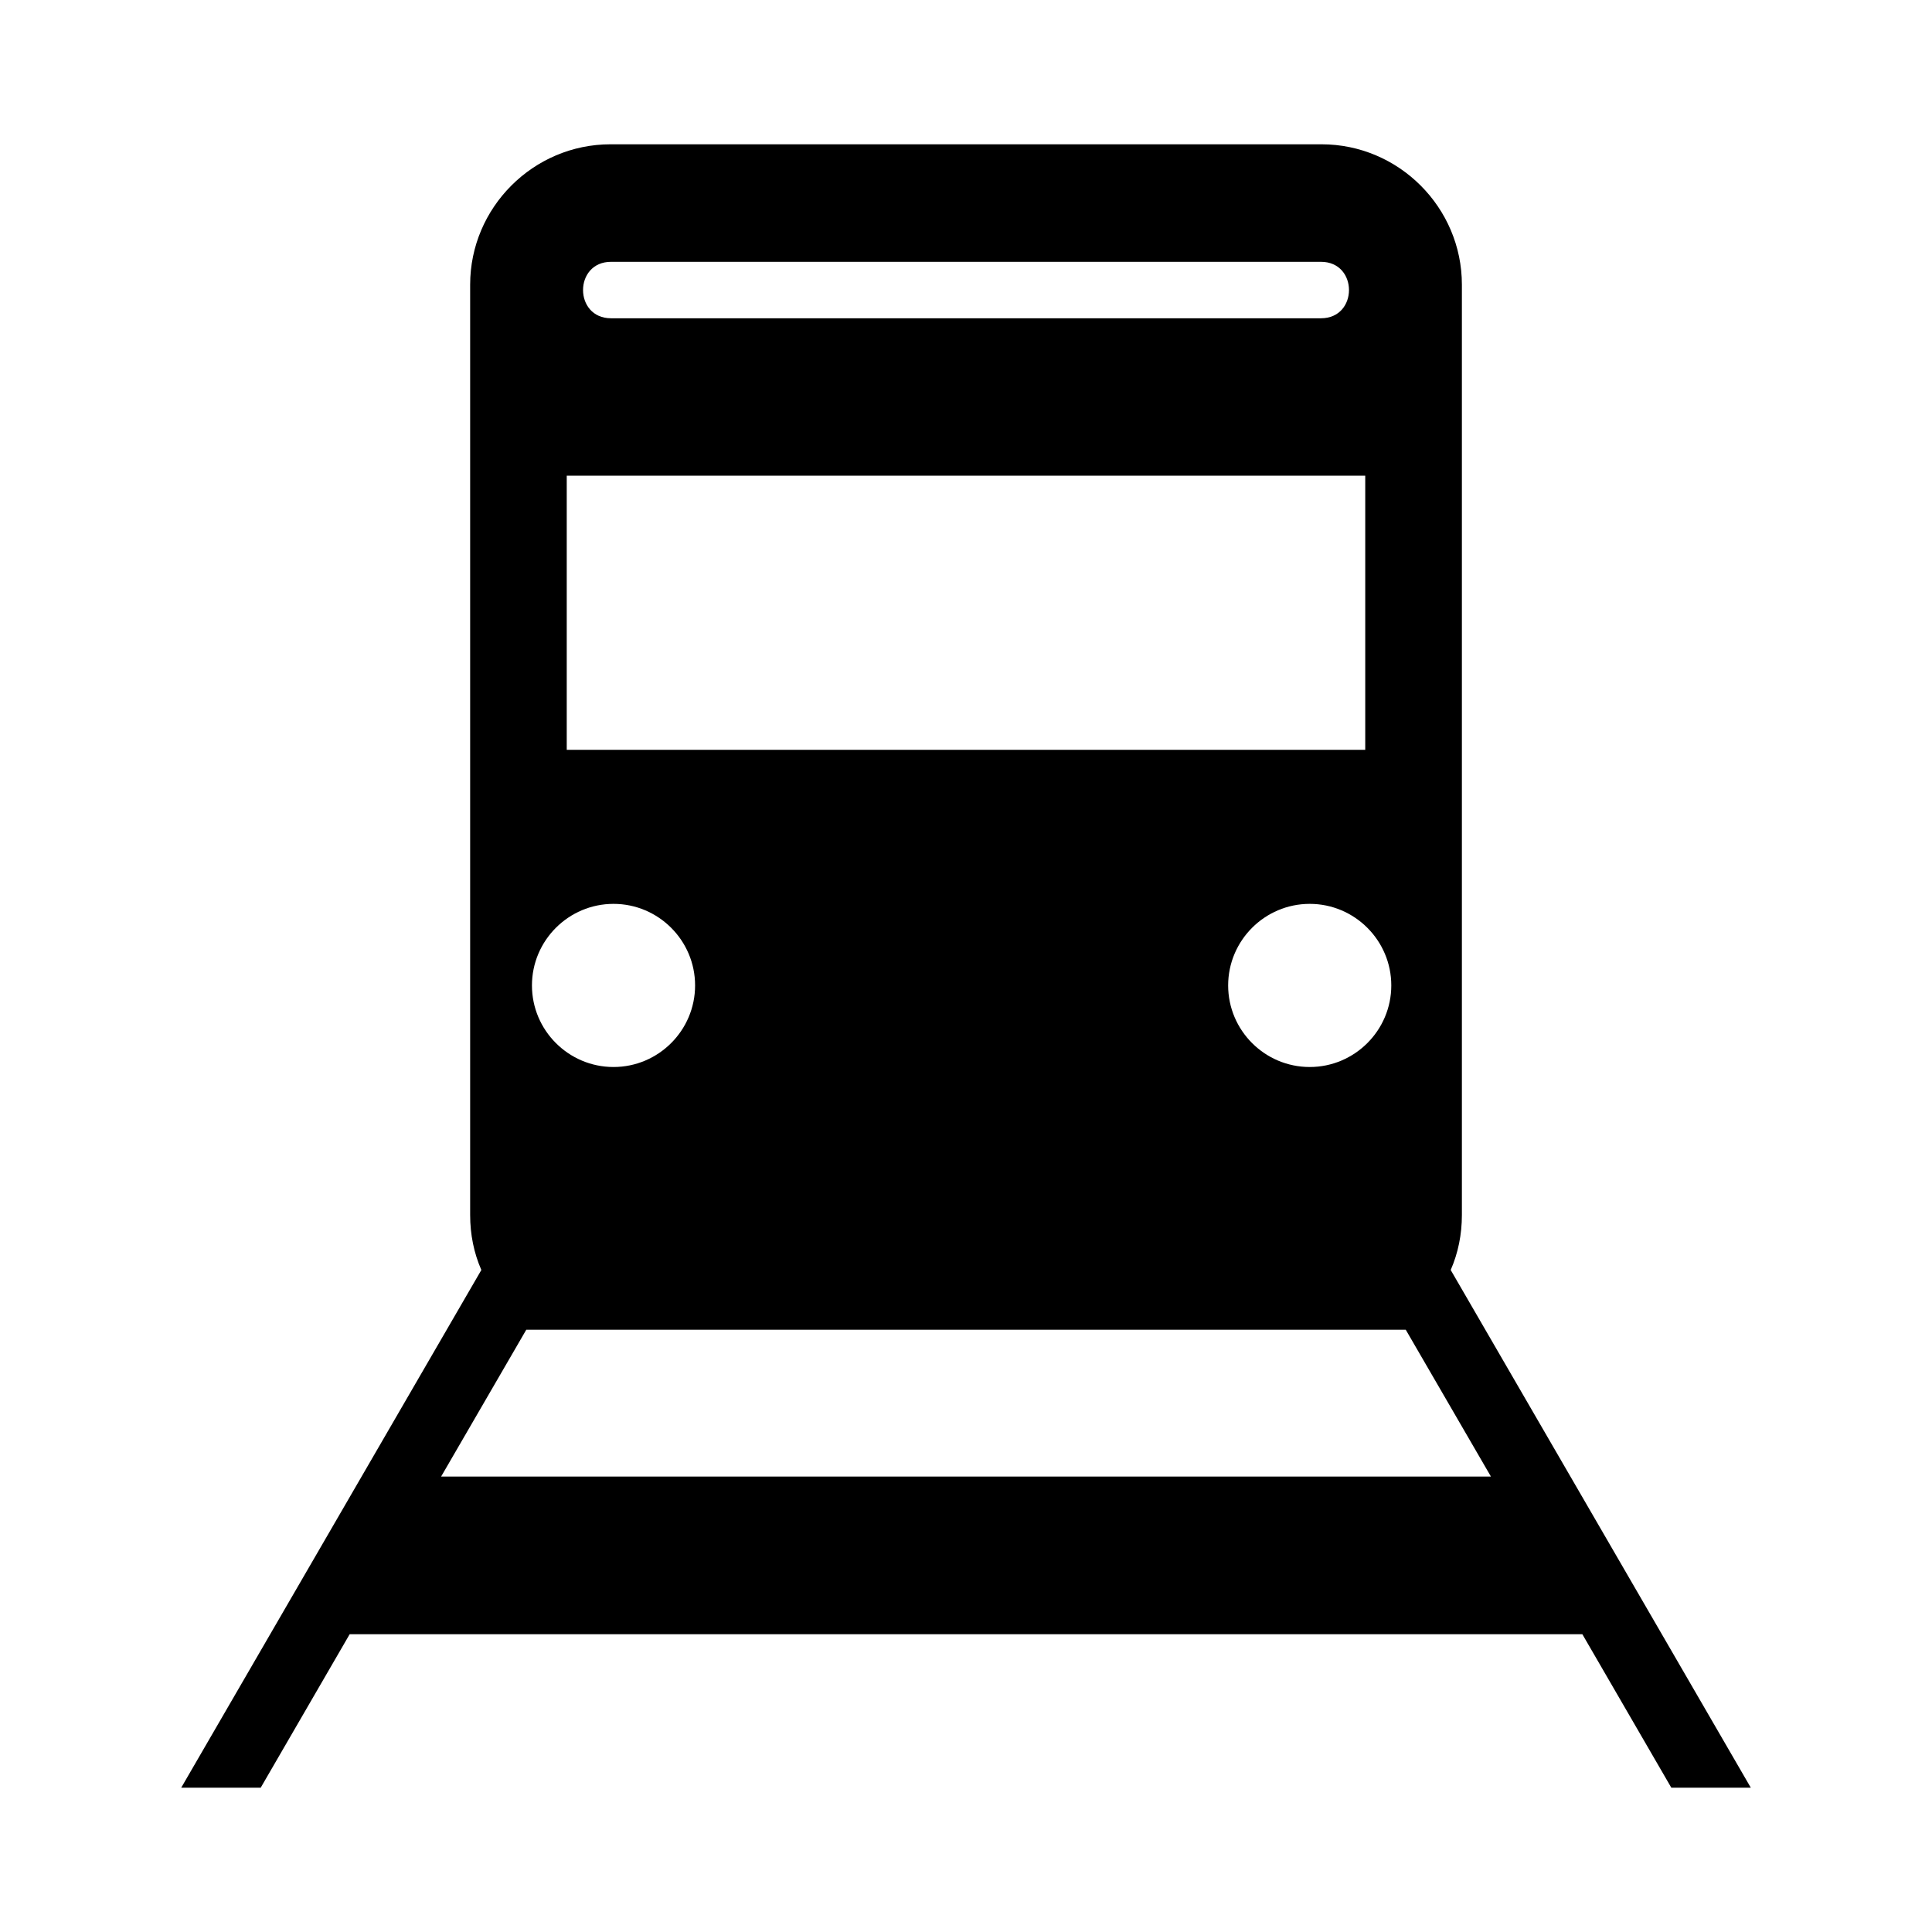
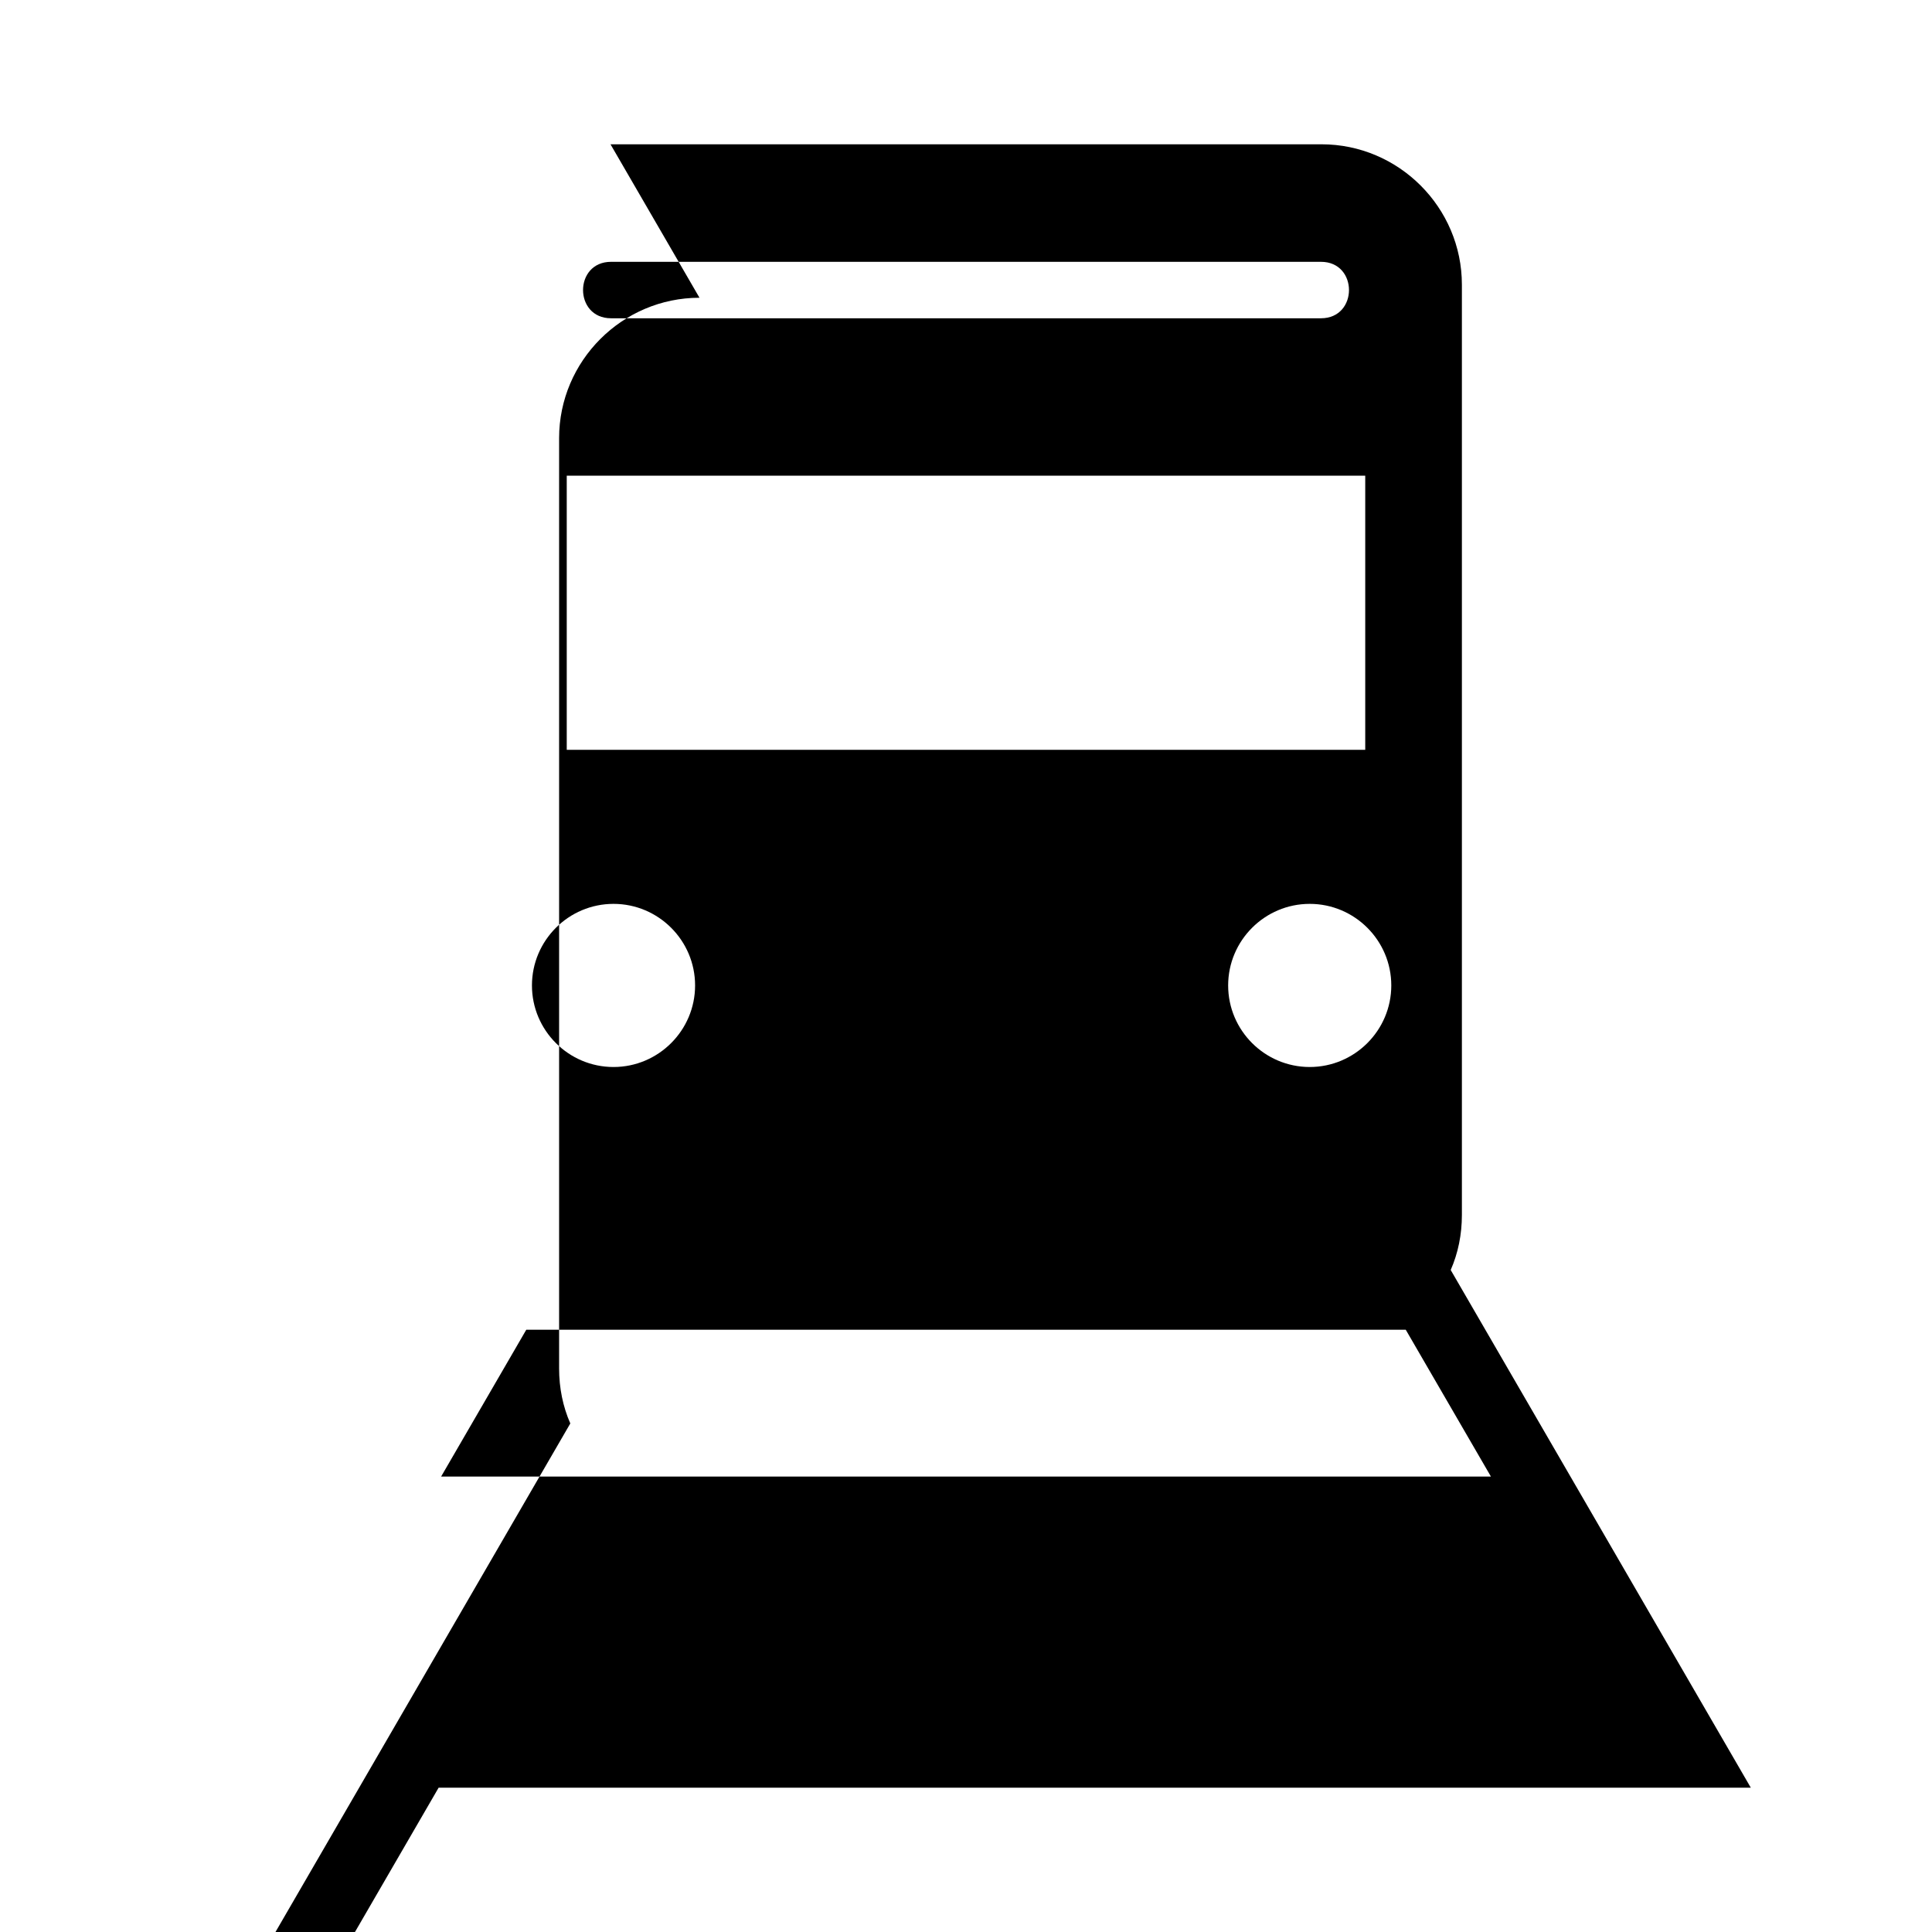
<svg xmlns="http://www.w3.org/2000/svg" fill="#000000" width="800px" height="800px" version="1.1" viewBox="144 144 512 512">
-   <path d="m305.79 182.24h188.43c20.457 0 37.195 16.738 37.195 37.203v246.54c0 5.176-1.004 10.105-2.965 14.578l79.527 137.19h-21.066l-23.574-40.668h-326.67l-23.574 40.668h-21.066l79.535-137.19c-1.965-4.477-2.969-9.402-2.969-14.578v-246.54c0-20.465 16.746-37.203 37.203-37.203zm0.145 31.145h188.14c9.895 0 9.895 14.961 0 14.961h-188.14c-9.895 0-9.895-14.961 0-14.961zm-11.742 56.68h211.61v72.648h-211.61zm-10.723 226.33-22.57 38.91h278.21l-22.57-38.91h-233.07zm207.62-112.86c11.914 0 21.617 9.707 21.617 21.617 0 11.914-9.707 21.617-21.617 21.617-11.914 0-21.617-9.707-21.617-21.617 0-11.914 9.707-21.617 21.617-21.617zm-184.5 0c11.914 0 21.617 9.707 21.617 21.617 0 11.914-9.707 21.617-21.617 21.617-11.914 0-21.617-9.707-21.617-21.617 0-11.914 9.707-21.617 21.617-21.617z" fill-rule="evenodd" />
+   <path d="m305.79 182.24h188.43c20.457 0 37.195 16.738 37.195 37.203v246.54c0 5.176-1.004 10.105-2.965 14.578l79.527 137.19h-21.066h-326.67l-23.574 40.668h-21.066l79.535-137.19c-1.965-4.477-2.969-9.402-2.969-14.578v-246.54c0-20.465 16.746-37.203 37.203-37.203zm0.145 31.145h188.14c9.895 0 9.895 14.961 0 14.961h-188.14c-9.895 0-9.895-14.961 0-14.961zm-11.742 56.68h211.61v72.648h-211.61zm-10.723 226.33-22.57 38.91h278.21l-22.57-38.91h-233.07zm207.62-112.86c11.914 0 21.617 9.707 21.617 21.617 0 11.914-9.707 21.617-21.617 21.617-11.914 0-21.617-9.707-21.617-21.617 0-11.914 9.707-21.617 21.617-21.617zm-184.5 0c11.914 0 21.617 9.707 21.617 21.617 0 11.914-9.707 21.617-21.617 21.617-11.914 0-21.617-9.707-21.617-21.617 0-11.914 9.707-21.617 21.617-21.617z" fill-rule="evenodd" />
</svg>